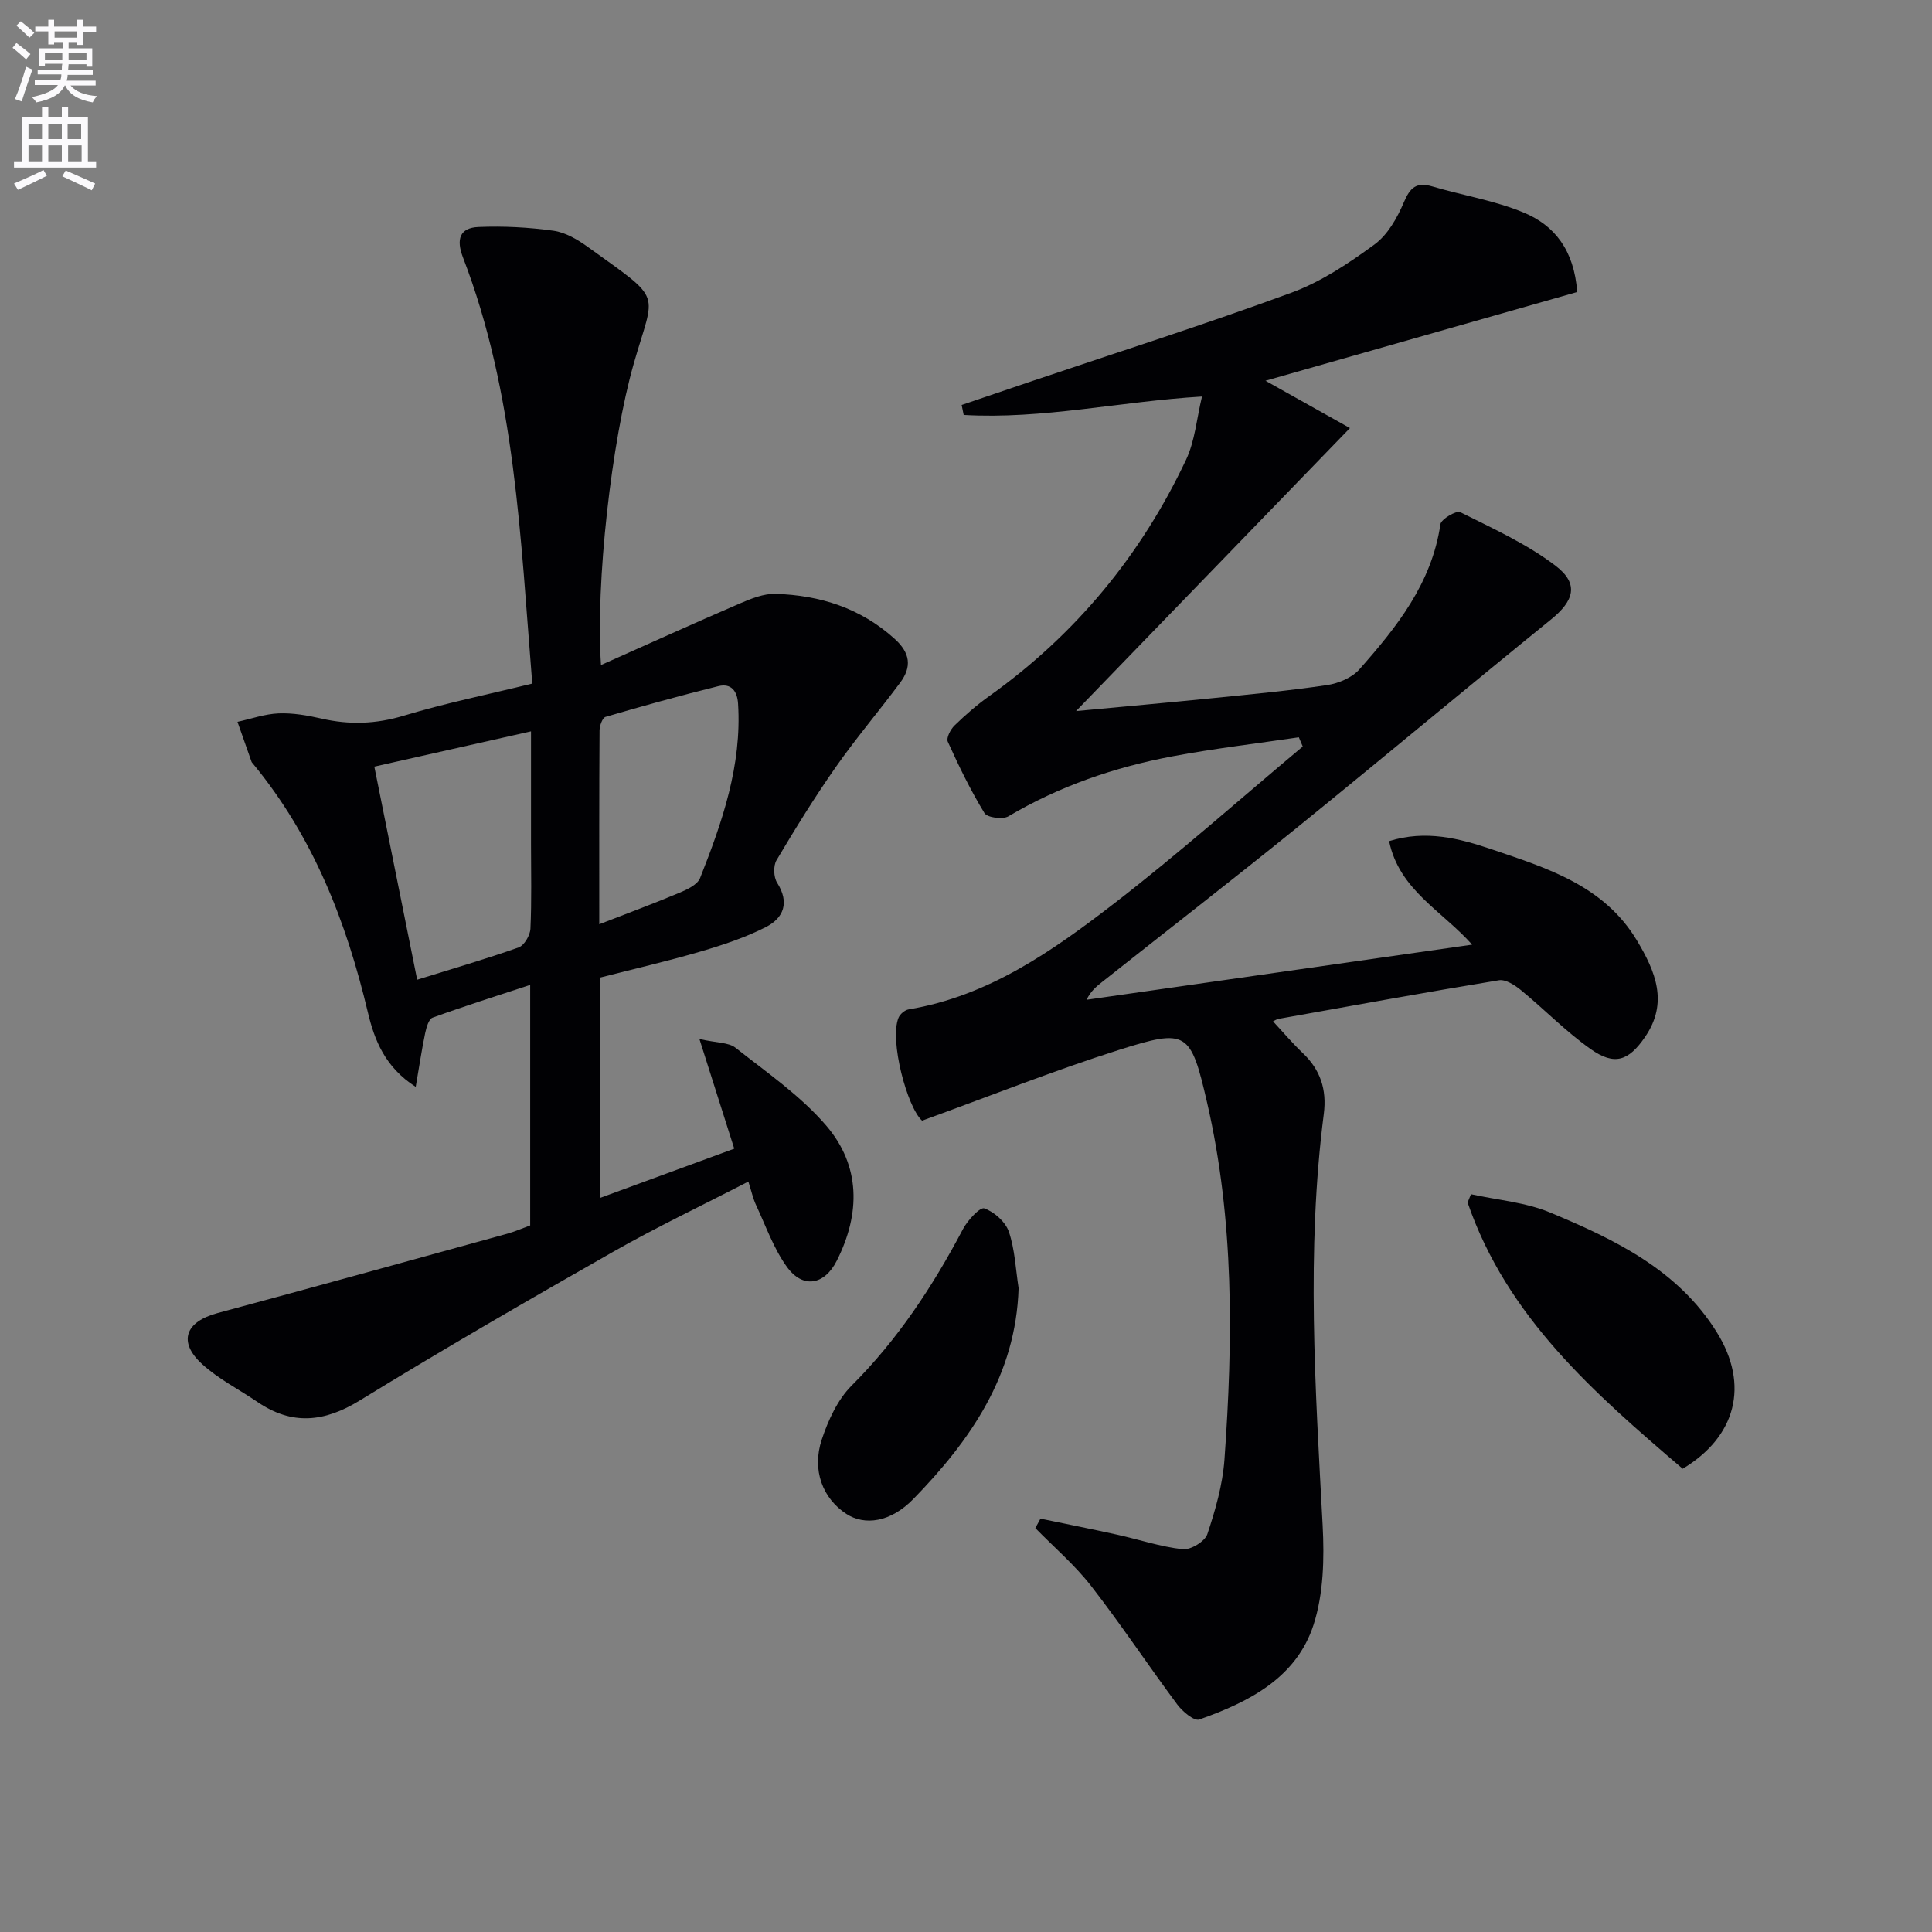
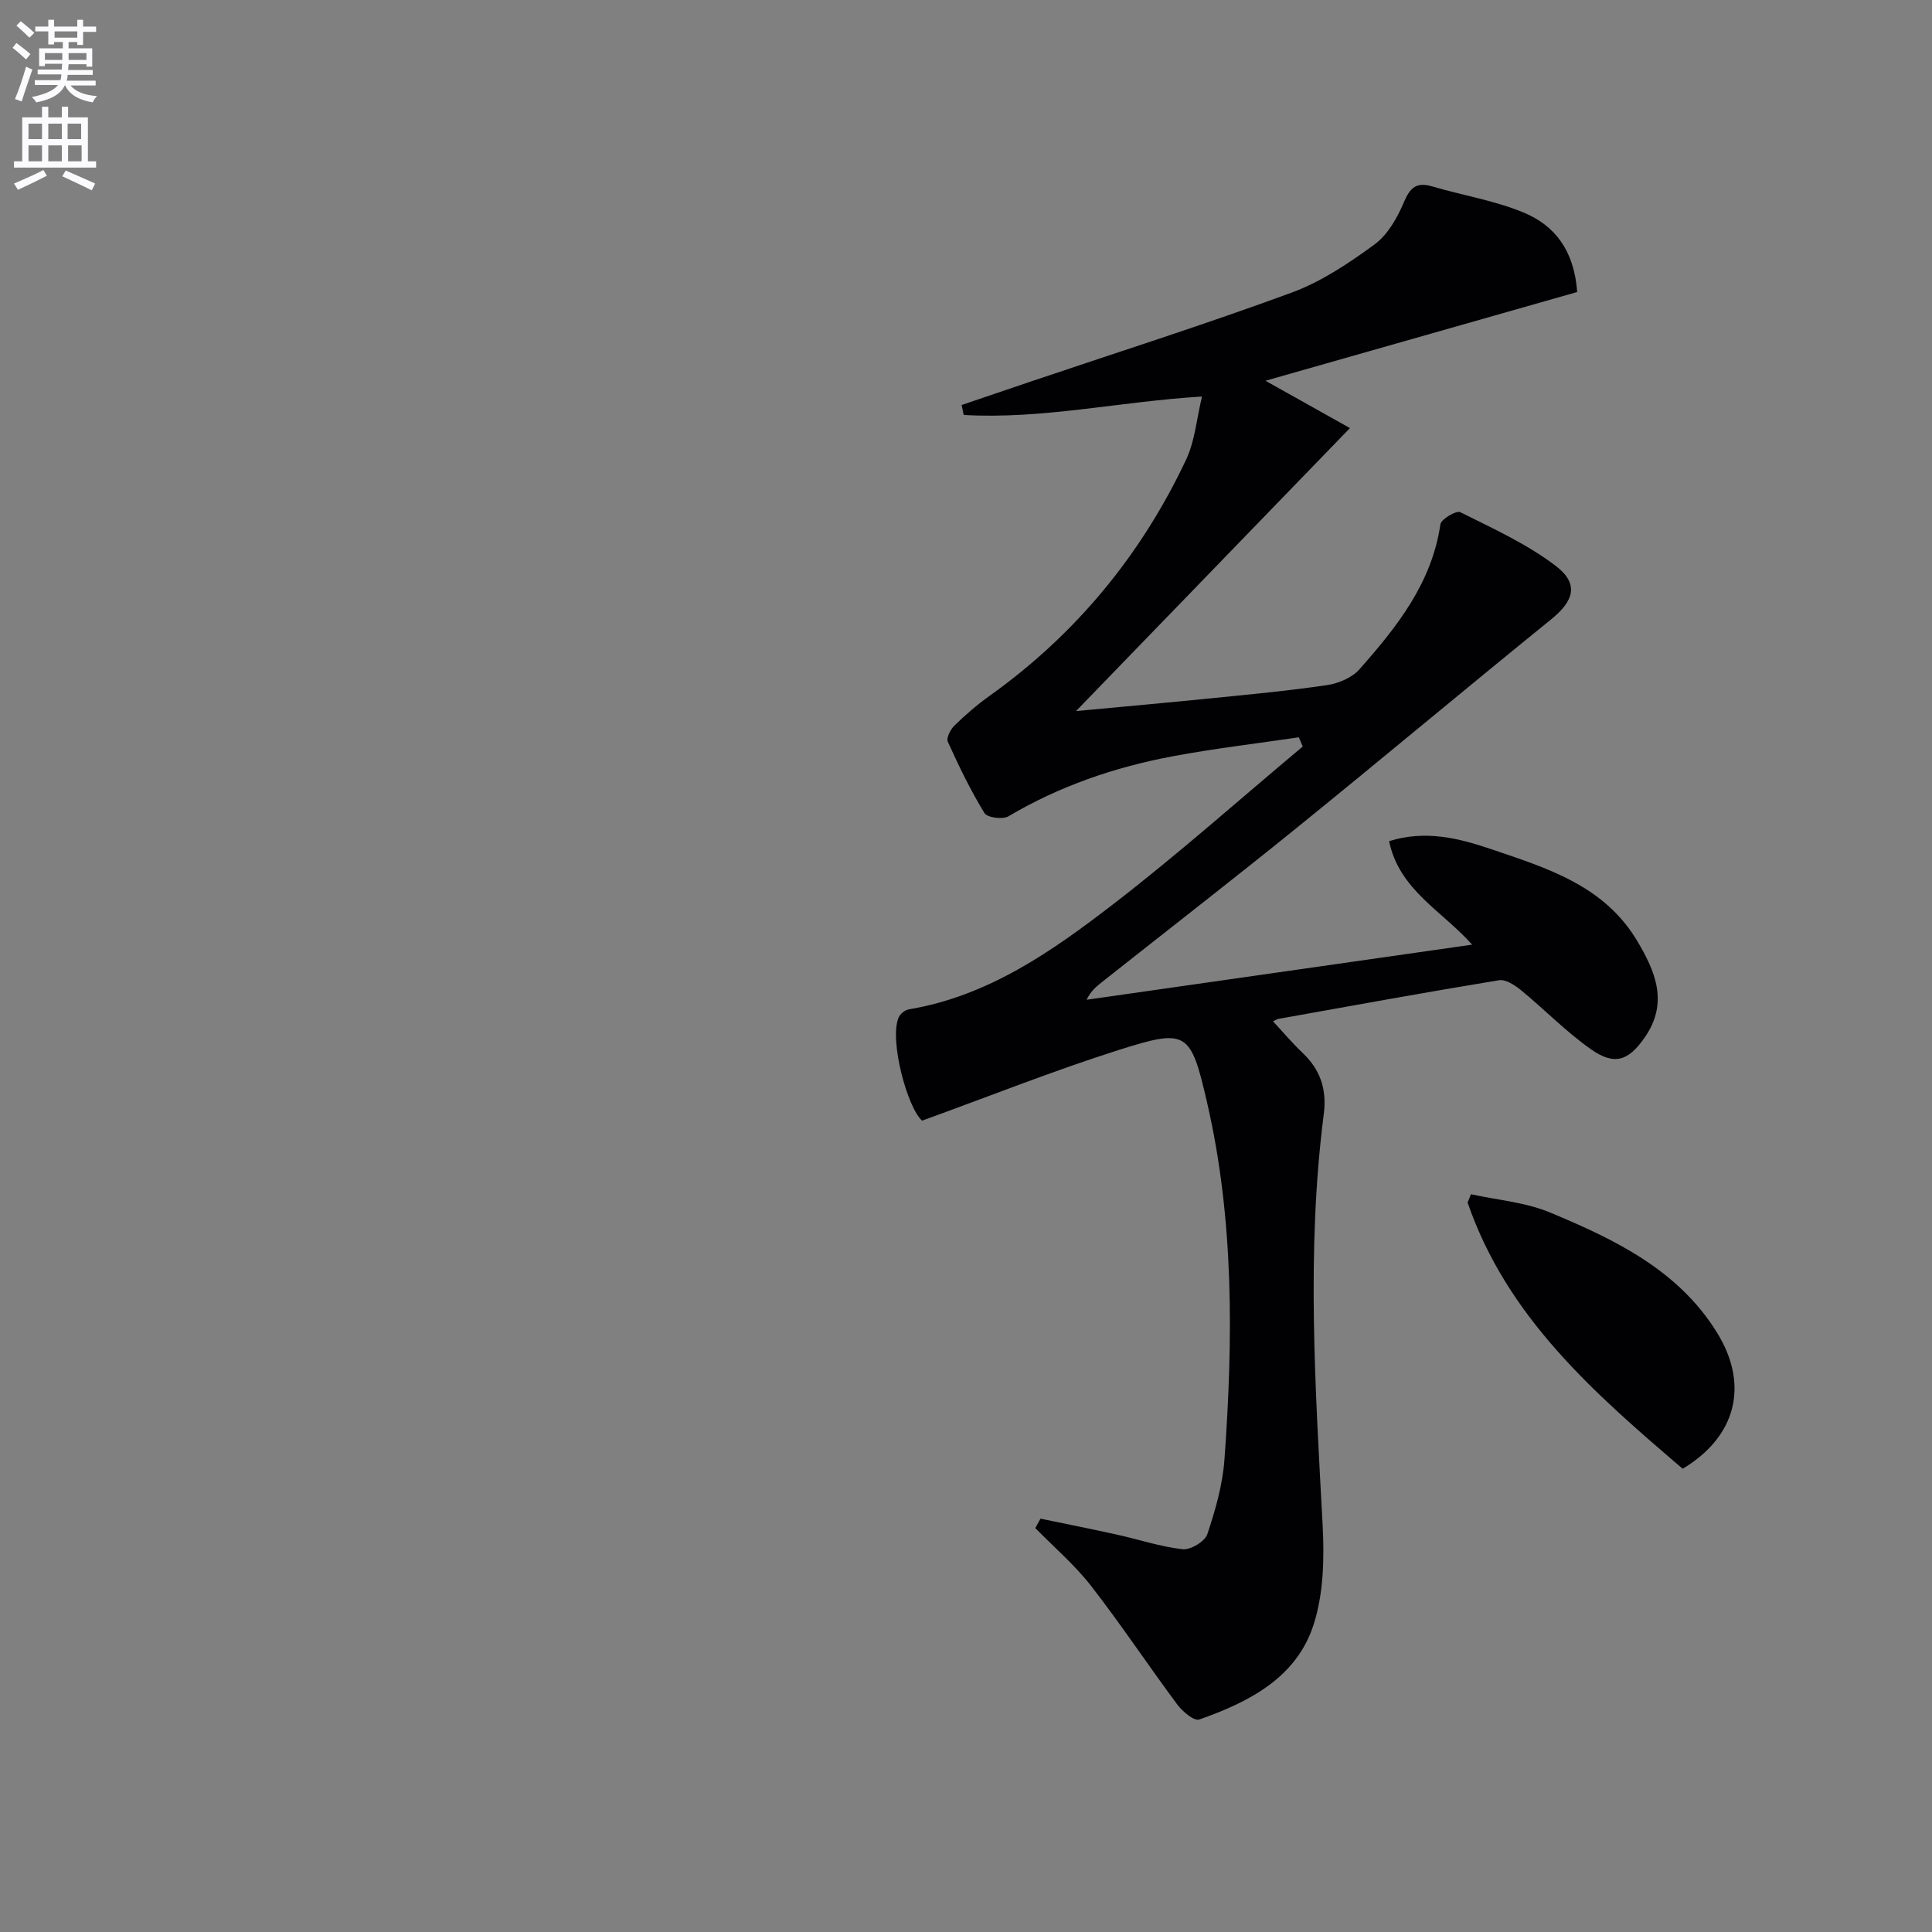
<svg xmlns="http://www.w3.org/2000/svg" enable-background="new 0 0 400 400" viewBox="0 0 400 400">
  <rect x="0" y="0" width="400" height="400" fill="#808080" stroke="none" />
  <path d="m2.6 9.9.8-1c.9.7 1.9 1.4 2.9 2.3l-.9 1.1c-1.1-1-2-1.8-2.8-2.4zm.5 10.6c.9-2.1 1.6-4.3 2.3-6.7.4.2.8.4 1.3.6-.7 2.1-1.5 4.3-2.2 6.6zm.3-15.2.9-.9c1 .8 2 1.6 2.8 2.4l-1 1c-.9-.9-1.8-1.7-2.7-2.5zm12.6-1.2h1.2v1.4h2.7v1.1h-2.7v2.7h-1.2v-.6h-1.8v1.3h4.9v3.8h-1.2v-.5h-3.7c0 .4-.1.9-.1 1.2h5.1v1h-5.2c0 .5-.1.9-.2 1.2h6v1h-5.2c1.1 1.3 2.9 2 5.5 2.2-.4.4-.7.8-.9 1.3-2.9-.5-4.8-1.6-5.7-3.5h-.1c-.8 1.7-2.7 2.9-5.9 3.5-.2-.4-.6-.8-.9-1.1 2.8-.6 4.6-1.4 5.4-2.5h-4.8v-1h5.3c.1-.3.2-.7.2-1.2h-4.9v-1h5c0-.4 0-.8.1-1.2h-3.6v.5h-1.2v-3.7h4.9v-1.3h-1.8v.5h-1.2v-2.7h-2.7v-1h2.7v-1.4h1.2v1.4h4.8zm-6.7 8.3h3.6c0-.4 0-.9 0-1.4h-3.6zm1.9-4.6h4.8v-1.3h-4.7v1.3zm6.7 3.2h-3.7v1.4h3.7z" fill="#fbfafc" />
  <path d="m8.7 22.1h1.3v2.2h2.8v-2.2h1.3v2.2h4.1v9.1h1.7v1.3h-17v-1.3h1.7v-9.1h4.1zm.3 13.1.7 1.2c-1.8.9-3.8 1.9-6 2.9-.2-.4-.5-.8-.8-1.3 2.3-1 4.4-1.9 6.1-2.8zm-3.1-6.4h2.8v-3.2h-2.8zm0 4.6h2.8v-3.3h-2.8zm4.1-4.6h2.8v-3.2h-2.8zm0 4.6h2.8v-3.3h-2.8zm3.6 1.9c2.1.9 4.1 1.8 6.1 2.7l-.7 1.4c-2.2-1.1-4.2-2-6.1-2.9zm3.2-9.7h-2.8v3.2h2.8zm-2.7 7.8h2.8v-3.3h-2.8z" fill="#fbfafc" />
  <g fill="#010104">
    <path d="m215.42 314.42c5.3 1.1 10.61 2.15 15.89 3.32 4.53 1 8.98 2.51 13.56 3.01 1.63.18 4.58-1.6 5.09-3.1 1.67-5 3.17-10.23 3.55-15.45 1.78-24.77 2.03-49.55-3.6-73.94-3.4-14.76-4.16-15.34-18.23-10.89-13.56 4.3-26.81 9.59-40.77 14.65-3.07-2.72-6.81-16.64-4.88-21.31.31-.76 1.31-1.6 2.11-1.73 16.54-2.76 29.8-12.11 42.56-21.95 13.39-10.33 26.04-21.61 39.02-32.47-.27-.64-.54-1.27-.81-1.91-8.71 1.29-17.47 2.31-26.12 3.93-11.99 2.25-23.42 6.16-34.01 12.43-1.18.7-4.39.27-4.96-.67-2.88-4.72-5.31-9.73-7.59-14.78-.35-.78.57-2.56 1.4-3.36 2.25-2.19 4.65-4.28 7.21-6.1 17.86-12.74 31.39-29.14 40.72-48.91 1.84-3.89 2.19-8.48 3.3-13.09-17 1.02-33.05 4.76-49.34 3.81-.14-.69-.28-1.37-.42-2.06 4.88-1.66 9.76-3.33 14.64-4.97 17.91-6.04 35.93-11.77 53.66-18.29 6.14-2.26 11.85-6.08 17.18-9.98 2.73-2 4.71-5.51 6.08-8.74 1.3-3.07 2.61-4.23 5.89-3.27 6.33 1.87 12.97 2.92 19.01 5.45 6.24 2.62 10.35 7.69 10.98 16.41-21.24 6.03-42.66 12.14-64.54 18.37 5.49 3.07 10.87 6.09 17.49 9.8-19.2 19.83-37.73 38.98-56.71 58.59 9.57-.9 18.91-1.73 28.23-2.67 7.93-.8 15.88-1.54 23.75-2.71 2.36-.35 5.15-1.52 6.68-3.25 7.74-8.75 15-17.84 16.78-30.04.16-1.08 3.3-2.91 4.11-2.51 6.76 3.38 13.78 6.56 19.74 11.1 4.93 3.76 3.8 7.27-.97 11.13-17.58 14.25-34.93 28.79-52.52 43.04-13.32 10.79-26.88 21.29-40.32 31.93-1.24.98-2.46 1.97-3.29 3.75 26.38-3.77 52.77-7.54 79.82-11.41-6.24-7.02-15.11-11.32-17.19-21.43 7.6-2.38 14.56-.57 21.23 1.69 11.46 3.89 23.24 7.48 30.08 18.88 3.85 6.42 6.55 12.86 1.69 19.96-3.42 5-6.34 6-11.27 2.52-5.13-3.62-9.56-8.21-14.44-12.21-1.27-1.04-3.17-2.27-4.56-2.04-15.23 2.5-30.41 5.27-45.6 7.99-.42.07-.8.35-1.16.52 2.09 2.25 4 4.52 6.14 6.55 3.67 3.48 5.01 7.56 4.37 12.6-3.65 28.39-1.75 56.78-.24 85.2.36 6.84.19 14.17-1.88 20.58-3.57 11.02-13.42 16.01-23.67 19.62-1.05.37-3.47-1.66-4.54-3.1-6.04-8.12-11.64-16.57-17.85-24.56-3.39-4.36-7.67-8.01-11.55-11.98.34-.65.71-1.3 1.07-1.95z" />
-     <path d="m110.2 141.53c-2.45-30.24-3.49-60.03-14.35-88.24-1.44-3.74-.68-6.13 3.2-6.29 5.17-.22 10.42.06 15.54.77 2.51.35 5.04 1.86 7.16 3.39 15.79 11.4 13.84 8.75 9.44 24.2-4.57 16.02-7.91 45.31-6.76 62.33 9.81-4.37 19.24-8.65 28.75-12.75 2.34-1.01 4.96-2.07 7.42-1.99 9.19.3 17.56 2.93 24.62 9.31 3.28 2.96 3.57 5.82 1.15 9.08-4.36 5.87-9.11 11.45-13.3 17.43-4.38 6.25-8.4 12.76-12.3 19.33-.69 1.16-.61 3.51.13 4.67 2.6 4.1 1.36 7.29-2.35 9.18-4.25 2.16-8.86 3.69-13.46 5.04-6.82 2-13.75 3.59-20.78 5.39v45.61c9.34-3.43 18.32-6.73 27.71-10.17-2.3-7.23-4.5-14.17-7.21-22.7 3.63.82 6.04.68 7.46 1.8 6.48 5.12 13.46 9.92 18.78 16.11 7.14 8.32 7.14 18.22 2.19 28-2.54 5.02-7.01 5.86-10.33 1.25-2.76-3.82-4.36-8.48-6.39-12.81-.61-1.31-.92-2.77-1.58-4.84-9.54 4.93-18.94 9.39-27.96 14.52-17.63 10.03-35.19 20.18-52.47 30.79-7.36 4.52-14.04 5.21-21.21.32-3.83-2.61-8.08-4.75-11.46-7.84-5.03-4.6-3.48-8.76 3.16-10.55 20.02-5.39 39.99-10.92 59.98-16.43 1.59-.44 3.12-1.12 4.79-1.73 0-16.42 0-32.72 0-49.8-6.93 2.28-13.61 4.39-20.2 6.78-.81.29-1.29 2.04-1.54 3.19-.7 3.34-1.2 6.73-1.96 11.14-6.36-4.06-8.55-9.72-9.89-15.36-4.47-18.84-11.35-36.46-23.82-51.56-.11-.13-.24-.25-.29-.41-.97-2.75-1.94-5.5-2.9-8.24 2.83-.62 5.65-1.63 8.51-1.75 2.94-.12 5.96.41 8.85 1.07 5.79 1.33 11.31 1.15 17.09-.6 8.51-2.57 17.28-4.36 26.58-6.64zm-32.7 17.19c3.02 15.03 5.91 29.41 8.87 44.12 7.47-2.33 14.3-4.3 21-6.68 1.17-.42 2.39-2.51 2.45-3.89.27-5.82.12-11.65.12-17.48 0-7.59 0-15.17 0-23.37-11.07 2.49-21.38 4.81-32.44 7.3zm46.57 32.64c5.93-2.3 11.31-4.3 16.6-6.52 1.6-.67 3.73-1.67 4.28-3.06 4.58-11.57 8.66-23.3 7.86-36.07-.16-2.65-1.43-4.3-4.08-3.65-7.83 1.94-15.61 4.09-23.35 6.36-.66.19-1.25 1.85-1.25 2.84-.09 13.09-.06 26.18-.06 40.1z" />
    <path d="m348.38 304.09c-18.25-15.6-36.37-31.36-44.53-55.12.23-.57.47-1.15.7-1.72 5.47 1.21 11.27 1.66 16.36 3.78 13.36 5.56 26.52 11.87 34.54 24.81 6.8 10.93 3.97 21.64-7.07 28.25z" />
-     <path d="m210.89 266.69c-.55 18.02-9.97 31.52-21.77 43.64-4.77 4.9-10.11 5.55-13.87 3.12-4.89-3.17-7.22-9.05-5.11-15.41 1.33-4 3.28-8.27 6.2-11.18 9.55-9.54 16.79-20.56 23.04-32.4.96-1.82 3.53-4.59 4.41-4.28 2.06.73 4.38 2.79 5.08 4.83 1.26 3.7 1.41 7.77 2.02 11.68z" />
  </g>
</svg>